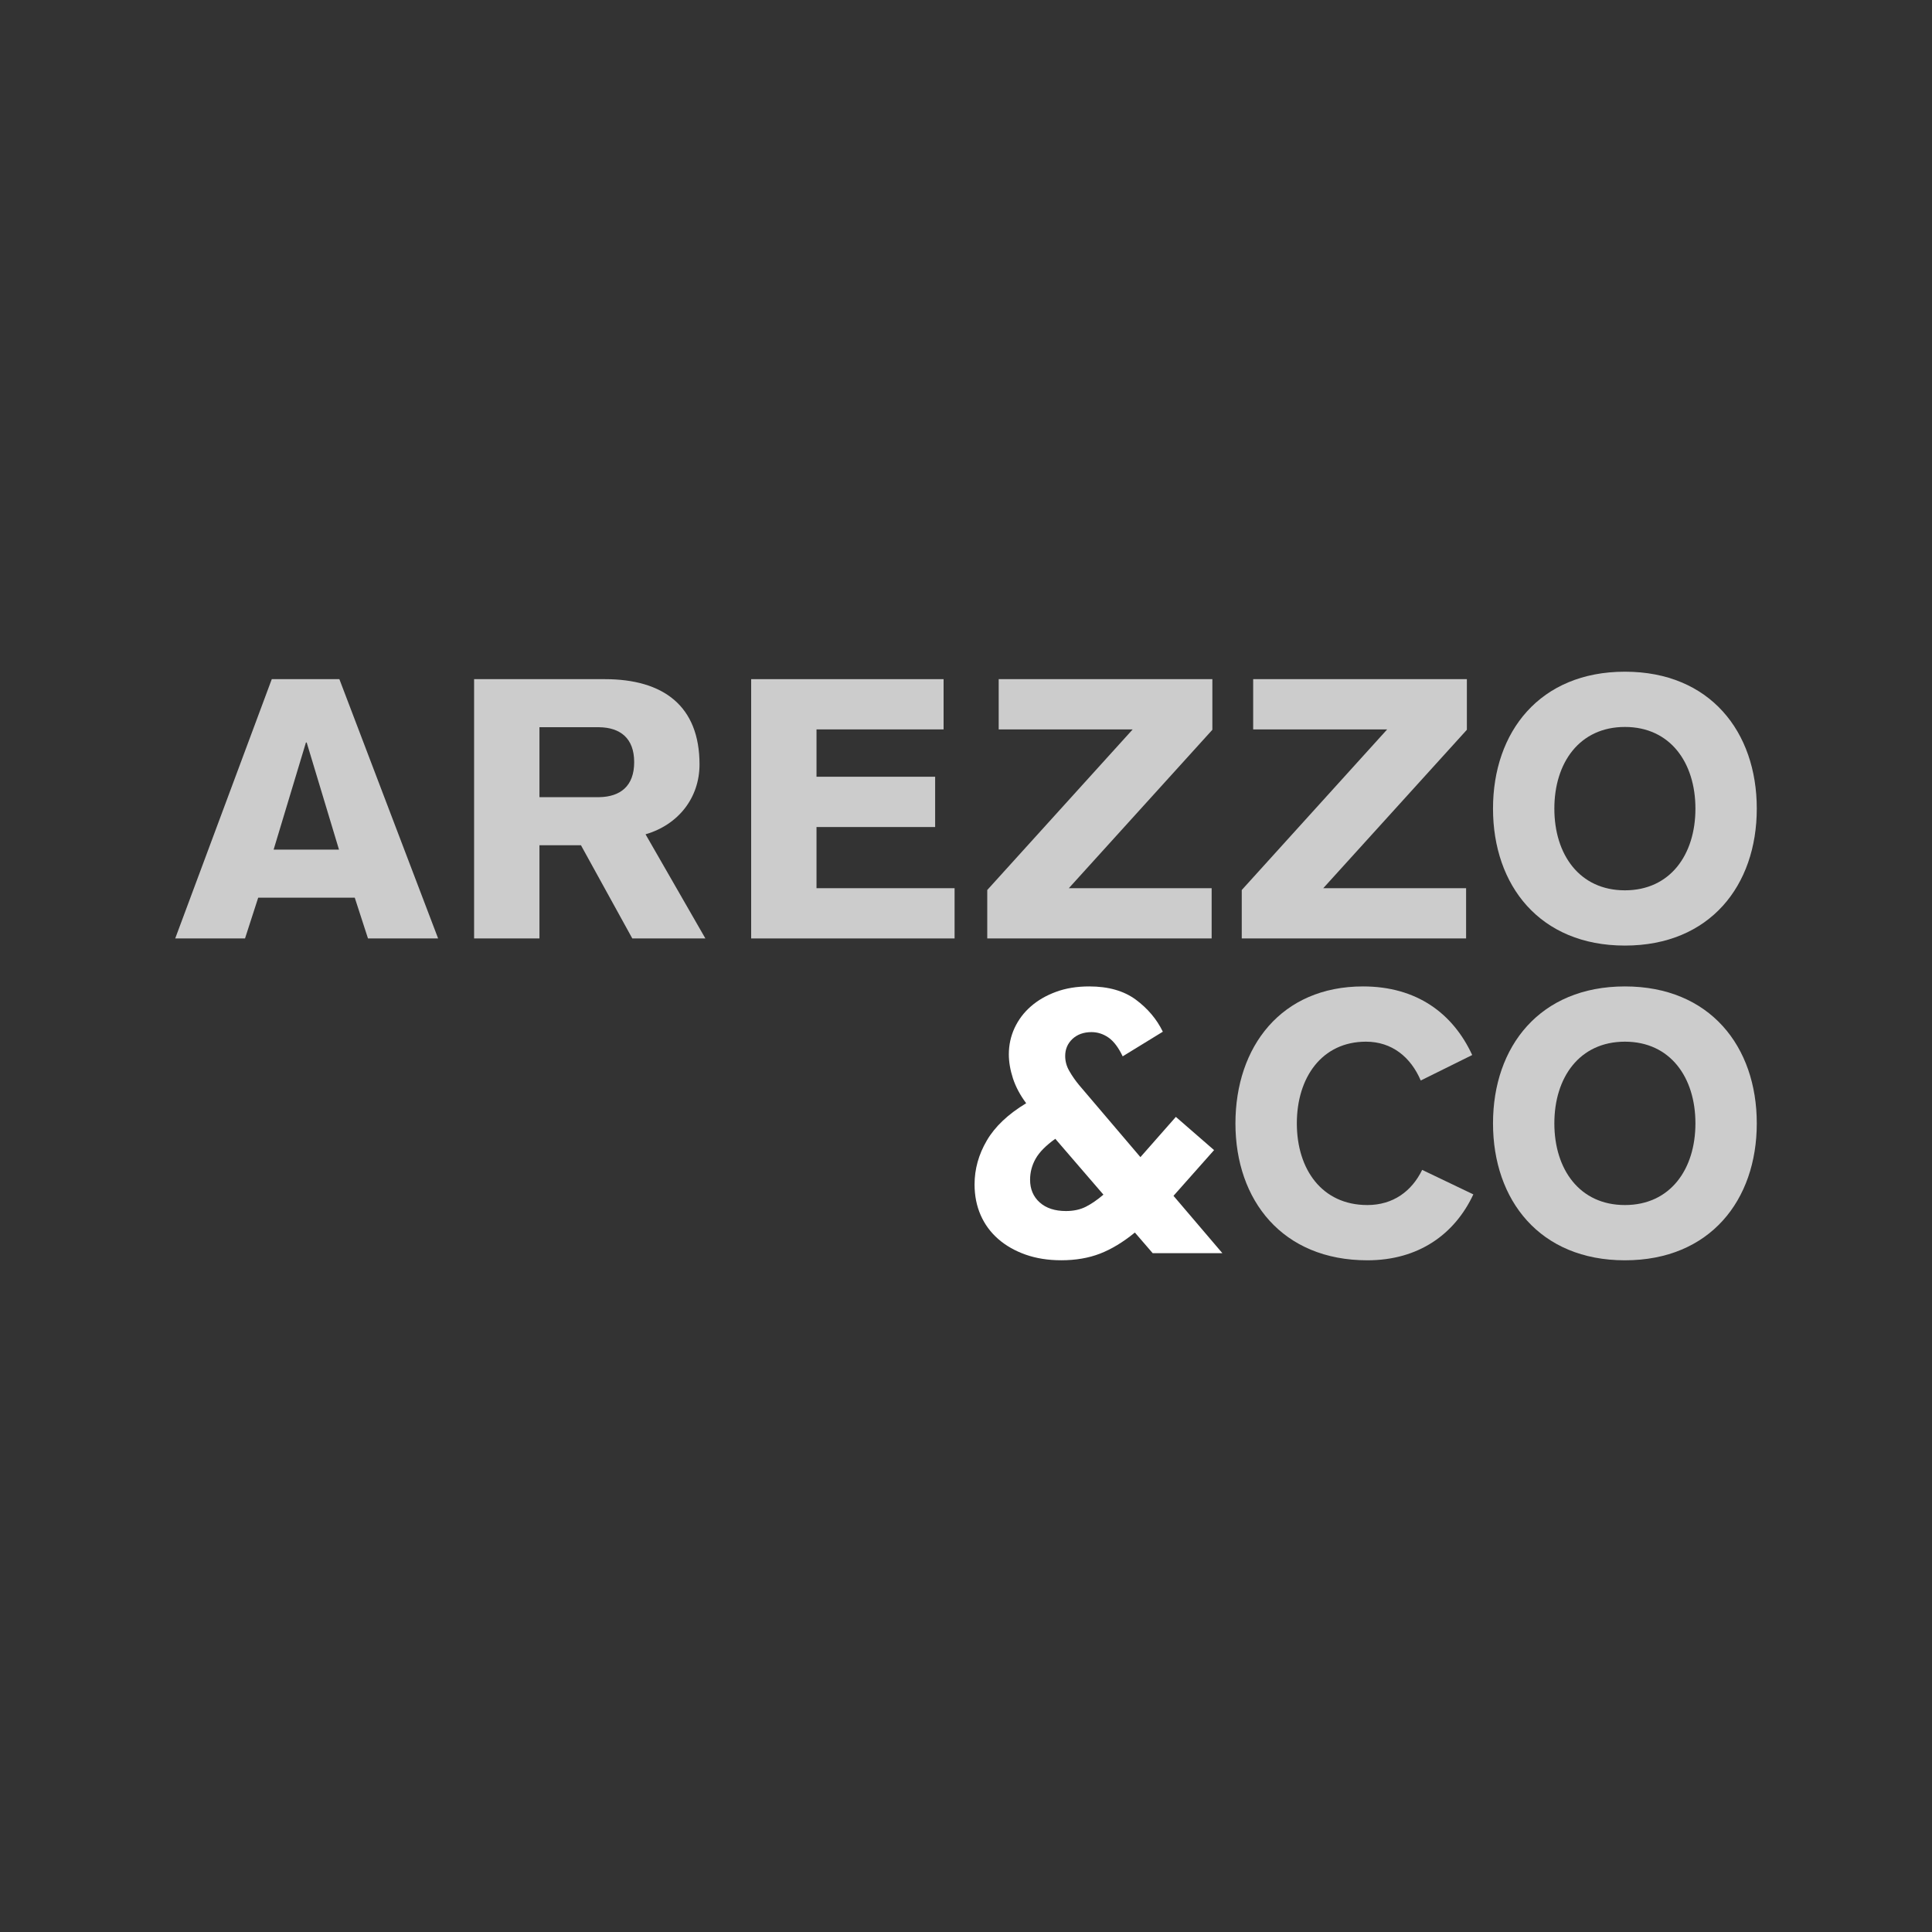
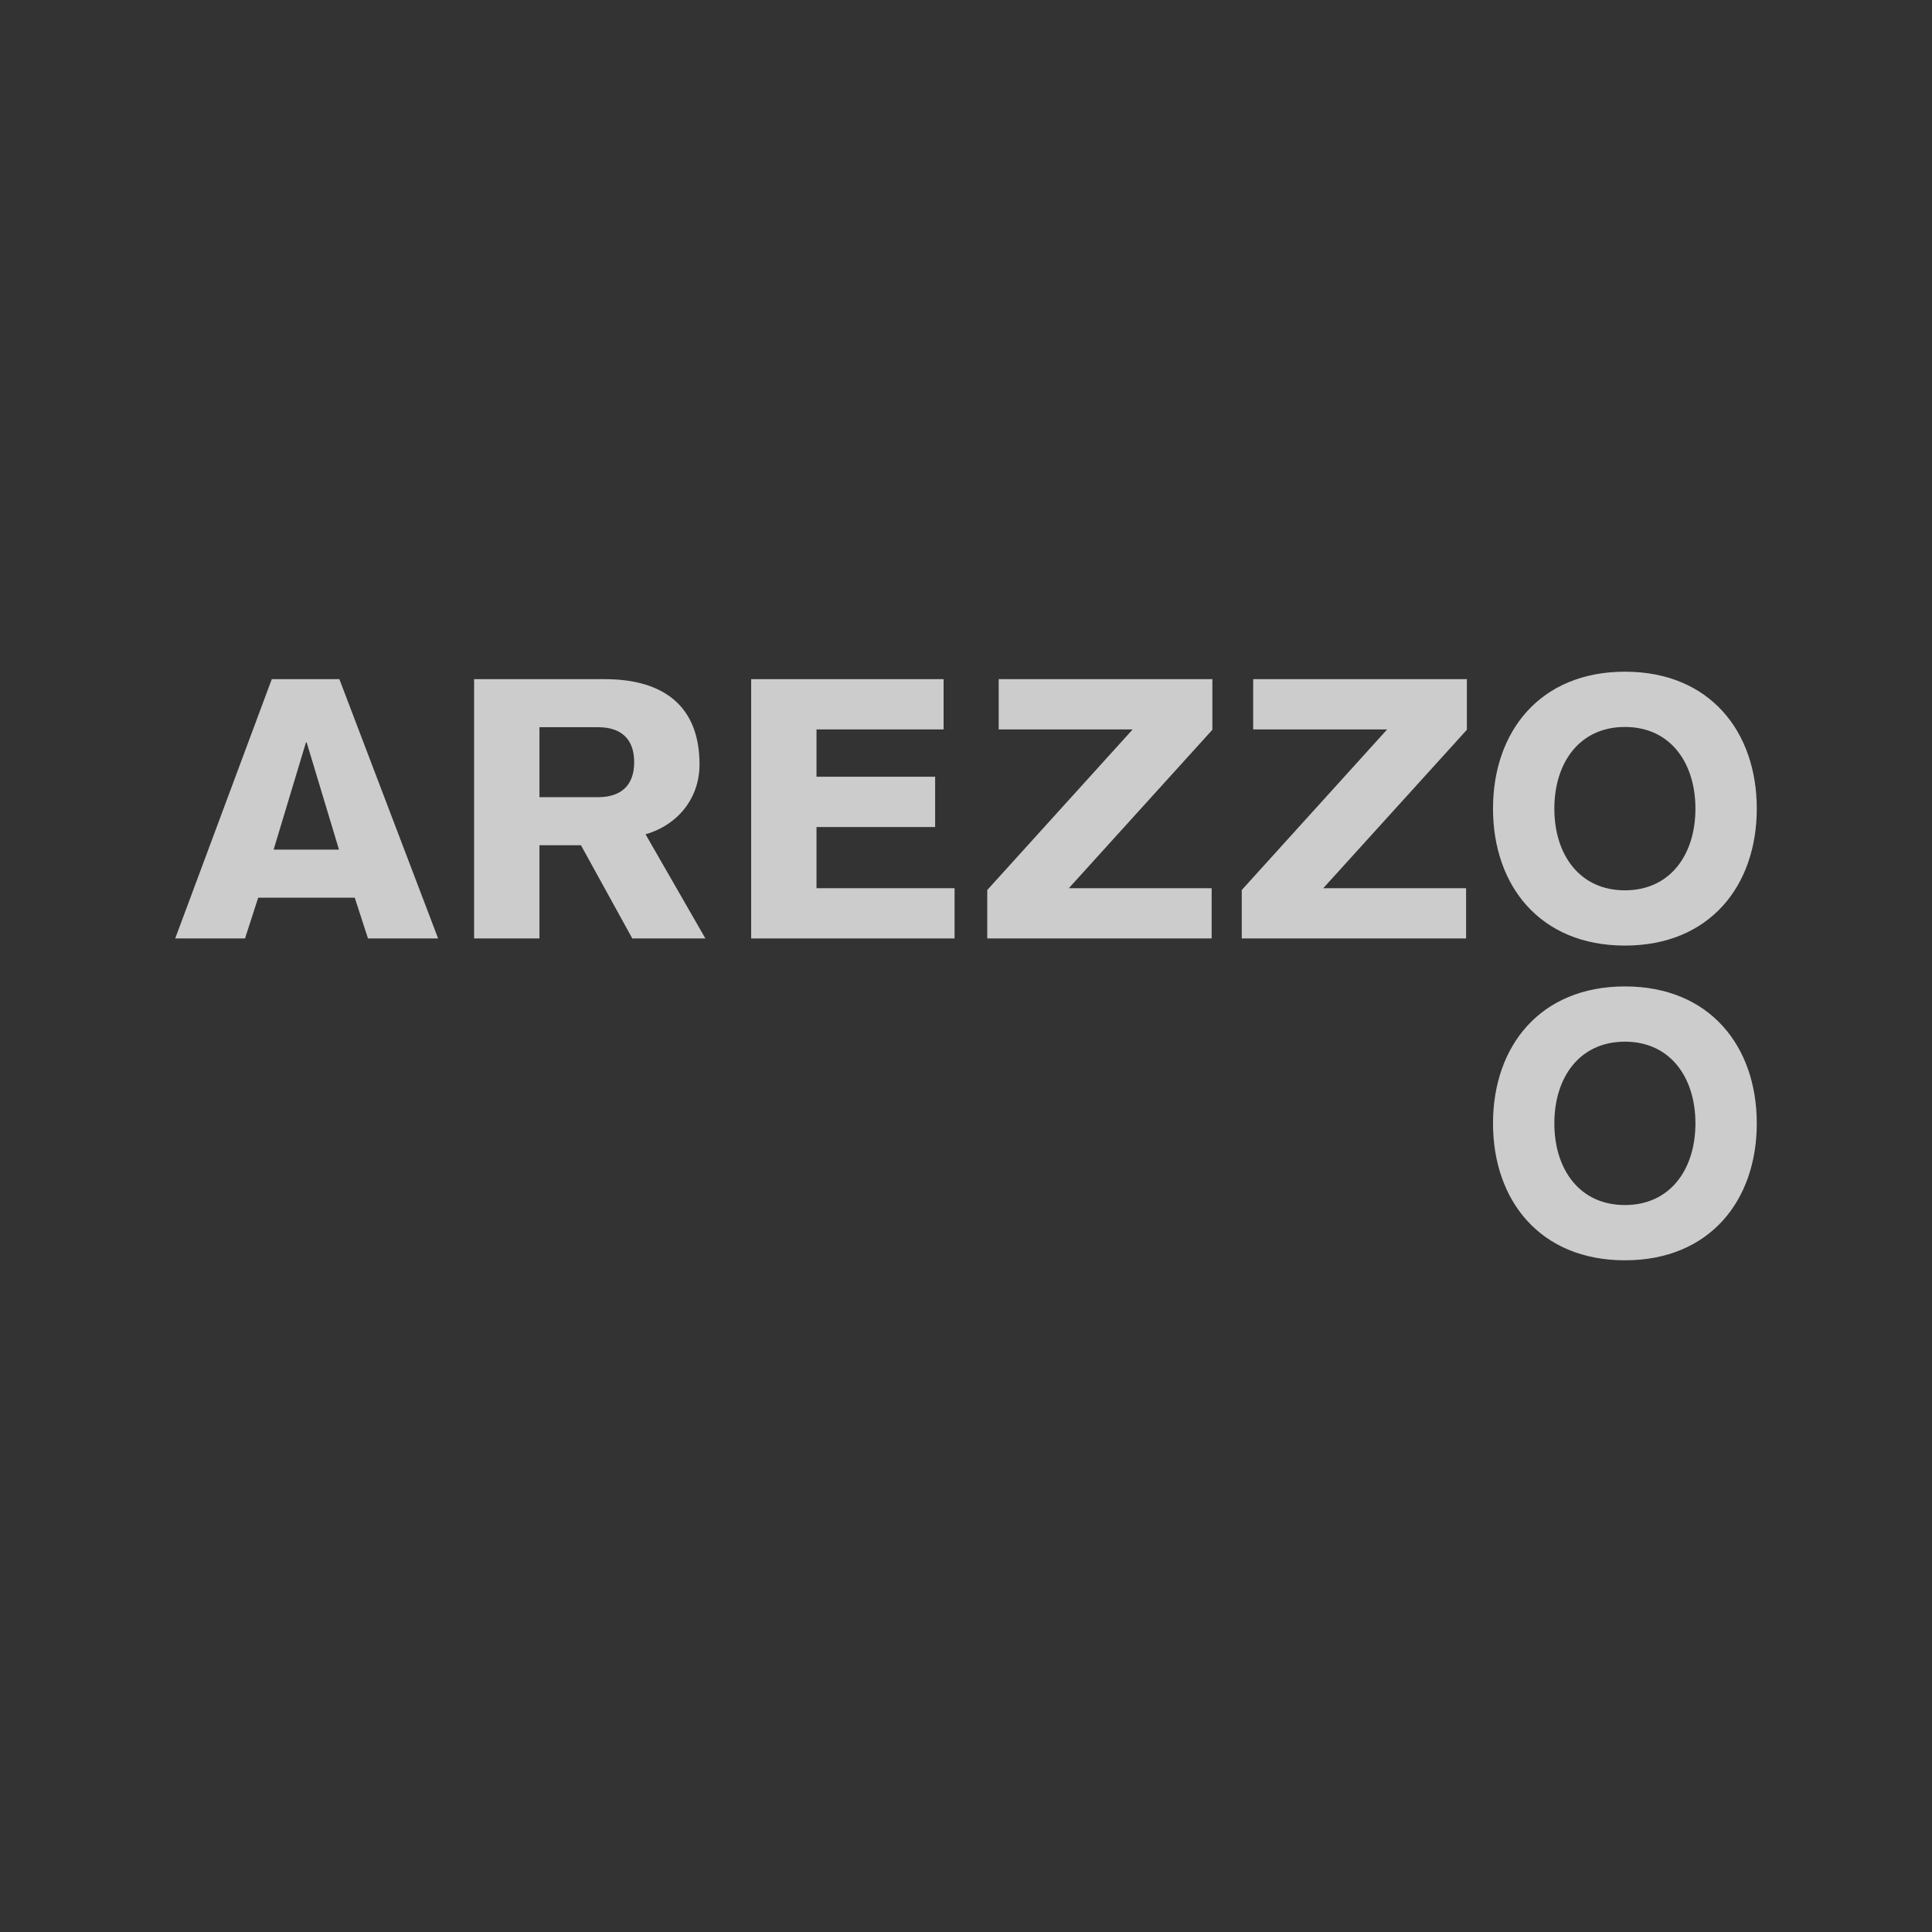
<svg xmlns="http://www.w3.org/2000/svg" width="100" height="100" viewBox="0 0 100 100" fill="none">
  <rect x="0" y="0" width="100" height="100" fill="#333333" stroke="none" />
  <path d="M14.067 35.153H17.566L22.677 48.574H19.047L18.362 46.464H13.364L12.682 48.574H9.069M17.546 43.975L15.874 38.432H15.835L14.163 43.975H17.546Z" fill="#CCCCCC" />
  <path d="M24.539 35.153H31.304C34.346 35.153 36.207 36.547 36.207 39.564C36.208 41.298 35.105 42.693 33.413 43.183L36.511 48.574H32.728L30.07 43.749H27.922V48.574H24.539M27.922 41.261H31.02C32.103 41.241 32.825 40.694 32.825 39.45C32.825 38.206 32.103 37.66 31.02 37.641H27.922V41.261Z" fill="#CCCCCC" />
  <path d="M38.88 48.574V35.153H48.84V37.754H42.262V40.204H48.403V42.807H42.262V45.973H49.409V48.574" fill="#CCCCCC" />
  <path d="M62.715 45.973V48.574H51.1V46.067L58.628 37.754H51.692V35.153H62.752V37.773L55.322 45.973" fill="#CCCCCC" />
  <path d="M75.885 45.973V48.574H64.273V46.067L71.8 37.754H64.864V35.153H75.925V37.773L68.491 45.973" fill="#CCCCCC" />
  <path d="M84.106 34.767C79.705 34.767 77.278 37.876 77.278 41.853L77.278 41.855C77.278 45.832 79.703 48.942 84.103 48.943H84.106C88.506 48.942 90.931 45.833 90.931 41.855C90.931 37.876 88.506 34.767 84.106 34.767ZM84.106 46.083H84.103C81.752 46.082 80.453 44.227 80.453 41.855L80.453 41.854C80.453 39.482 81.752 37.628 84.106 37.627C86.457 37.628 87.755 39.482 87.755 41.855C87.756 44.227 86.456 46.082 84.106 46.083Z" fill="#CCCCCC" />
-   <path d="M73.611 60.553C73.071 61.66 72.107 62.372 70.774 62.373H70.771C68.42 62.371 67.124 60.518 67.124 58.145L67.124 58.144C67.124 55.772 68.42 53.917 70.703 53.917C72.042 53.917 73.019 54.712 73.537 55.927L76.201 54.608C75.206 52.455 73.332 51.057 70.549 51.057H70.55C66.328 51.057 63.949 54.166 63.946 58.143L63.946 58.145C63.946 62.122 66.371 65.232 70.771 65.233H70.774C73.429 65.233 75.297 63.881 76.26 61.821" fill="#CCCCCC" />
  <path d="M84.106 51.057C79.705 51.058 77.278 54.166 77.278 58.143L77.278 58.145C77.278 62.122 79.703 65.232 84.103 65.233H84.106C88.506 65.233 90.931 62.123 90.931 58.145C90.931 54.167 88.506 51.058 84.106 51.057ZM84.106 62.373H84.103C81.752 62.372 80.453 60.517 80.453 58.145L80.453 58.144C80.453 55.771 81.752 53.918 84.106 53.917C86.457 53.918 87.755 55.772 87.755 58.145C87.756 60.517 86.456 62.372 84.106 62.373Z" fill="#CCCCCC" />
-   <path d="M63.27 64.864L60.74 61.896L62.84 59.529L60.862 57.81L59.028 59.893L55.845 56.153C55.657 55.923 55.489 55.684 55.347 55.434C55.202 55.185 55.134 54.926 55.134 54.656C55.134 54.305 55.259 54.012 55.509 53.776C55.762 53.541 56.092 53.422 56.498 53.422C56.811 53.422 57.104 53.517 57.376 53.705C57.647 53.895 57.891 54.218 58.11 54.676L60.188 53.401C59.875 52.756 59.409 52.202 58.792 51.744C58.173 51.286 57.368 51.057 56.376 51.057C55.737 51.057 55.162 51.151 54.653 51.34C54.145 51.528 53.709 51.781 53.349 52.098C52.988 52.414 52.712 52.785 52.513 53.21C52.317 53.635 52.217 54.089 52.217 54.575C52.218 54.966 52.288 55.38 52.43 55.818C52.575 56.257 52.803 56.685 53.115 57.103C52.177 57.669 51.498 58.313 51.077 59.034C50.654 59.755 50.443 60.513 50.443 61.309C50.444 61.889 50.549 62.418 50.759 62.895C50.969 63.375 51.273 63.785 51.665 64.129C52.061 64.474 52.532 64.743 53.084 64.939C53.636 65.133 54.25 65.231 54.929 65.231C55.677 65.231 56.348 65.116 56.936 64.888C57.528 64.659 58.13 64.295 58.741 63.796L59.663 64.864M56.203 62.461C55.91 62.609 55.566 62.683 55.173 62.683C54.602 62.683 54.15 62.535 53.817 62.24C53.485 61.942 53.317 61.551 53.317 61.065C53.317 60.676 53.414 60.311 53.605 59.974C53.795 59.637 54.133 59.293 54.622 58.944L57.113 61.835C56.797 62.104 56.495 62.313 56.203 62.461Z" fill="white" />
</svg>